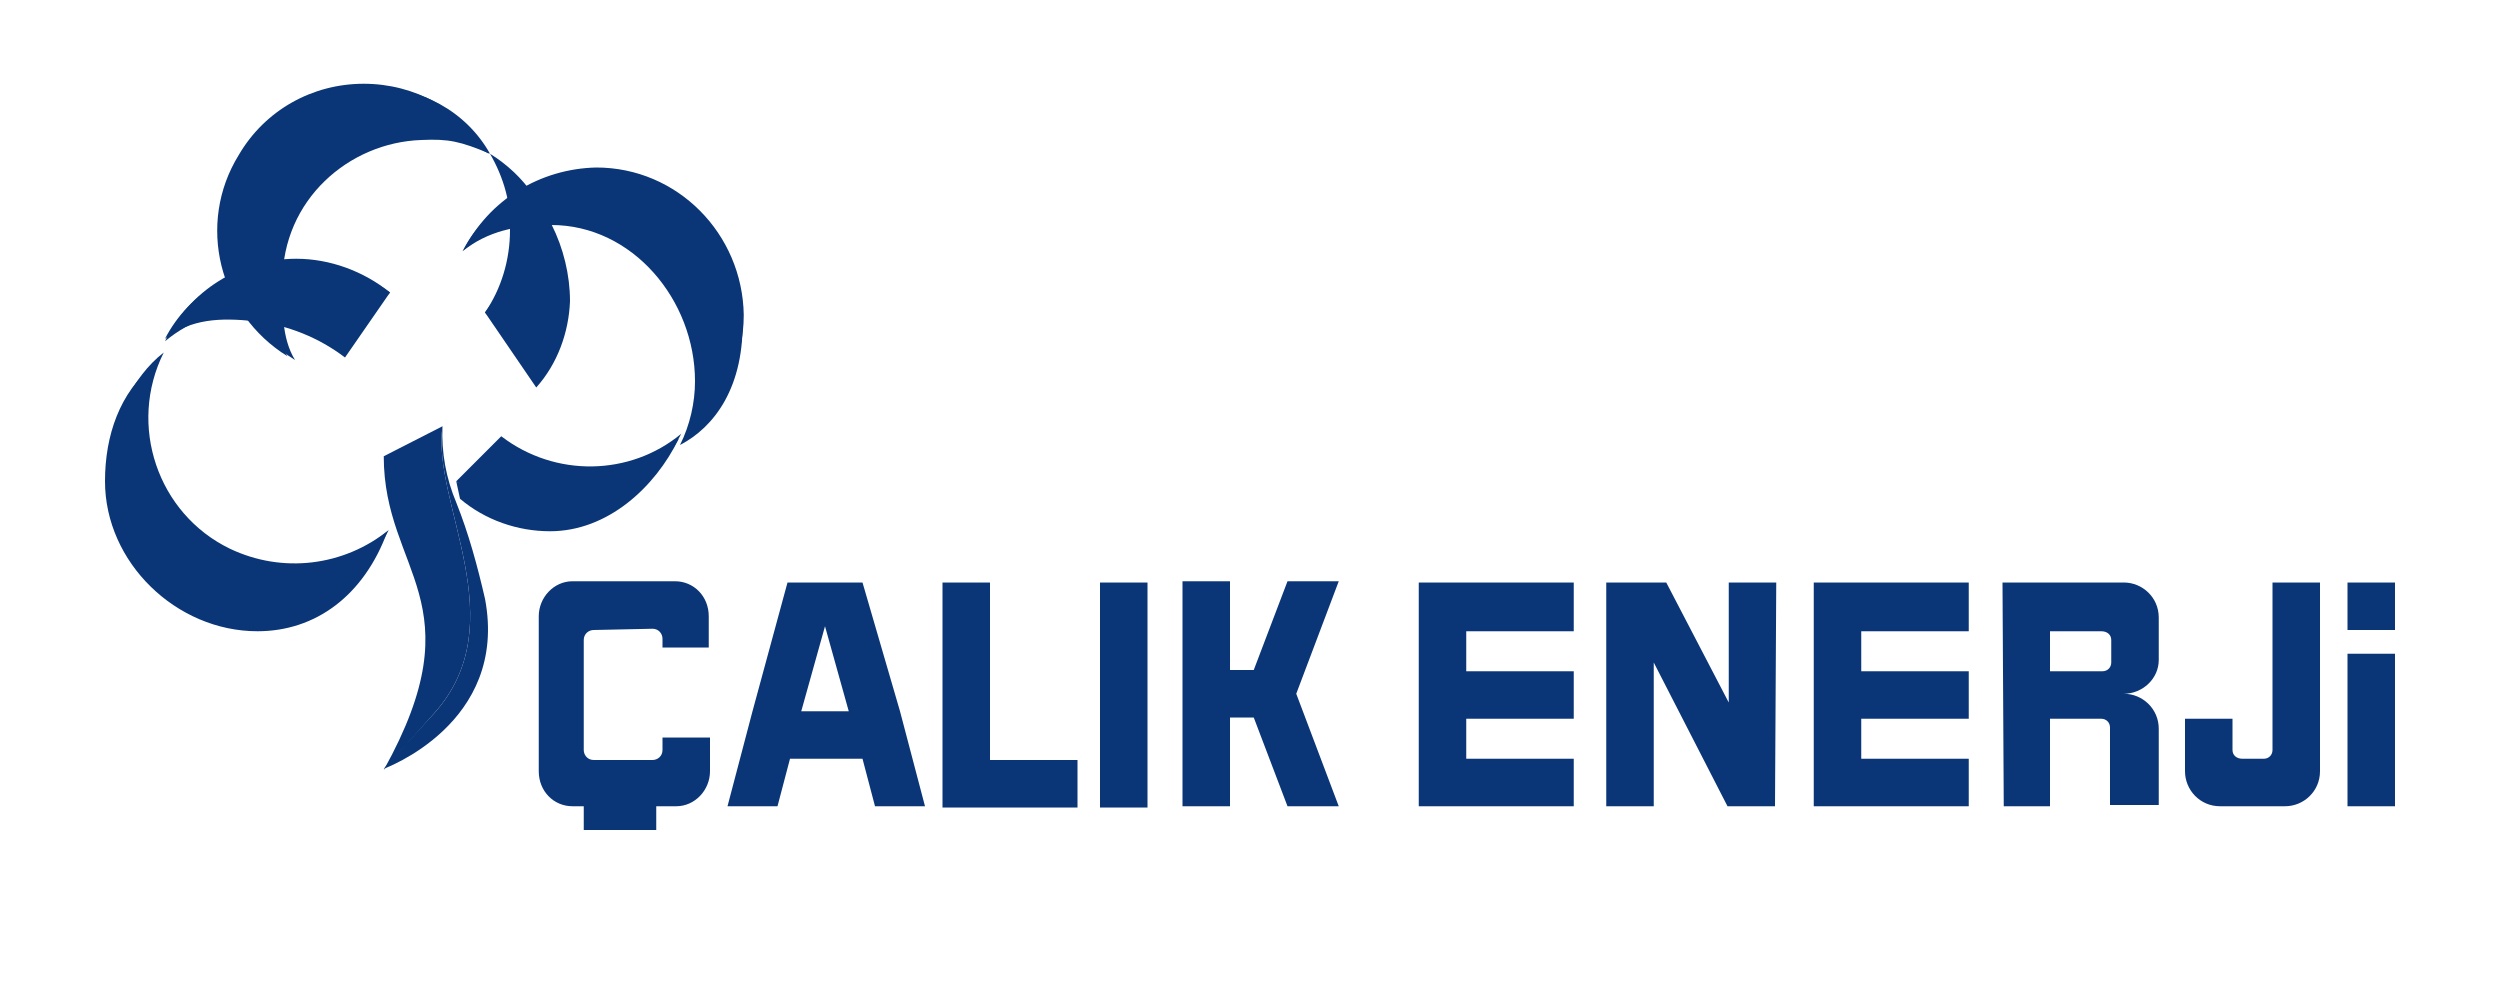
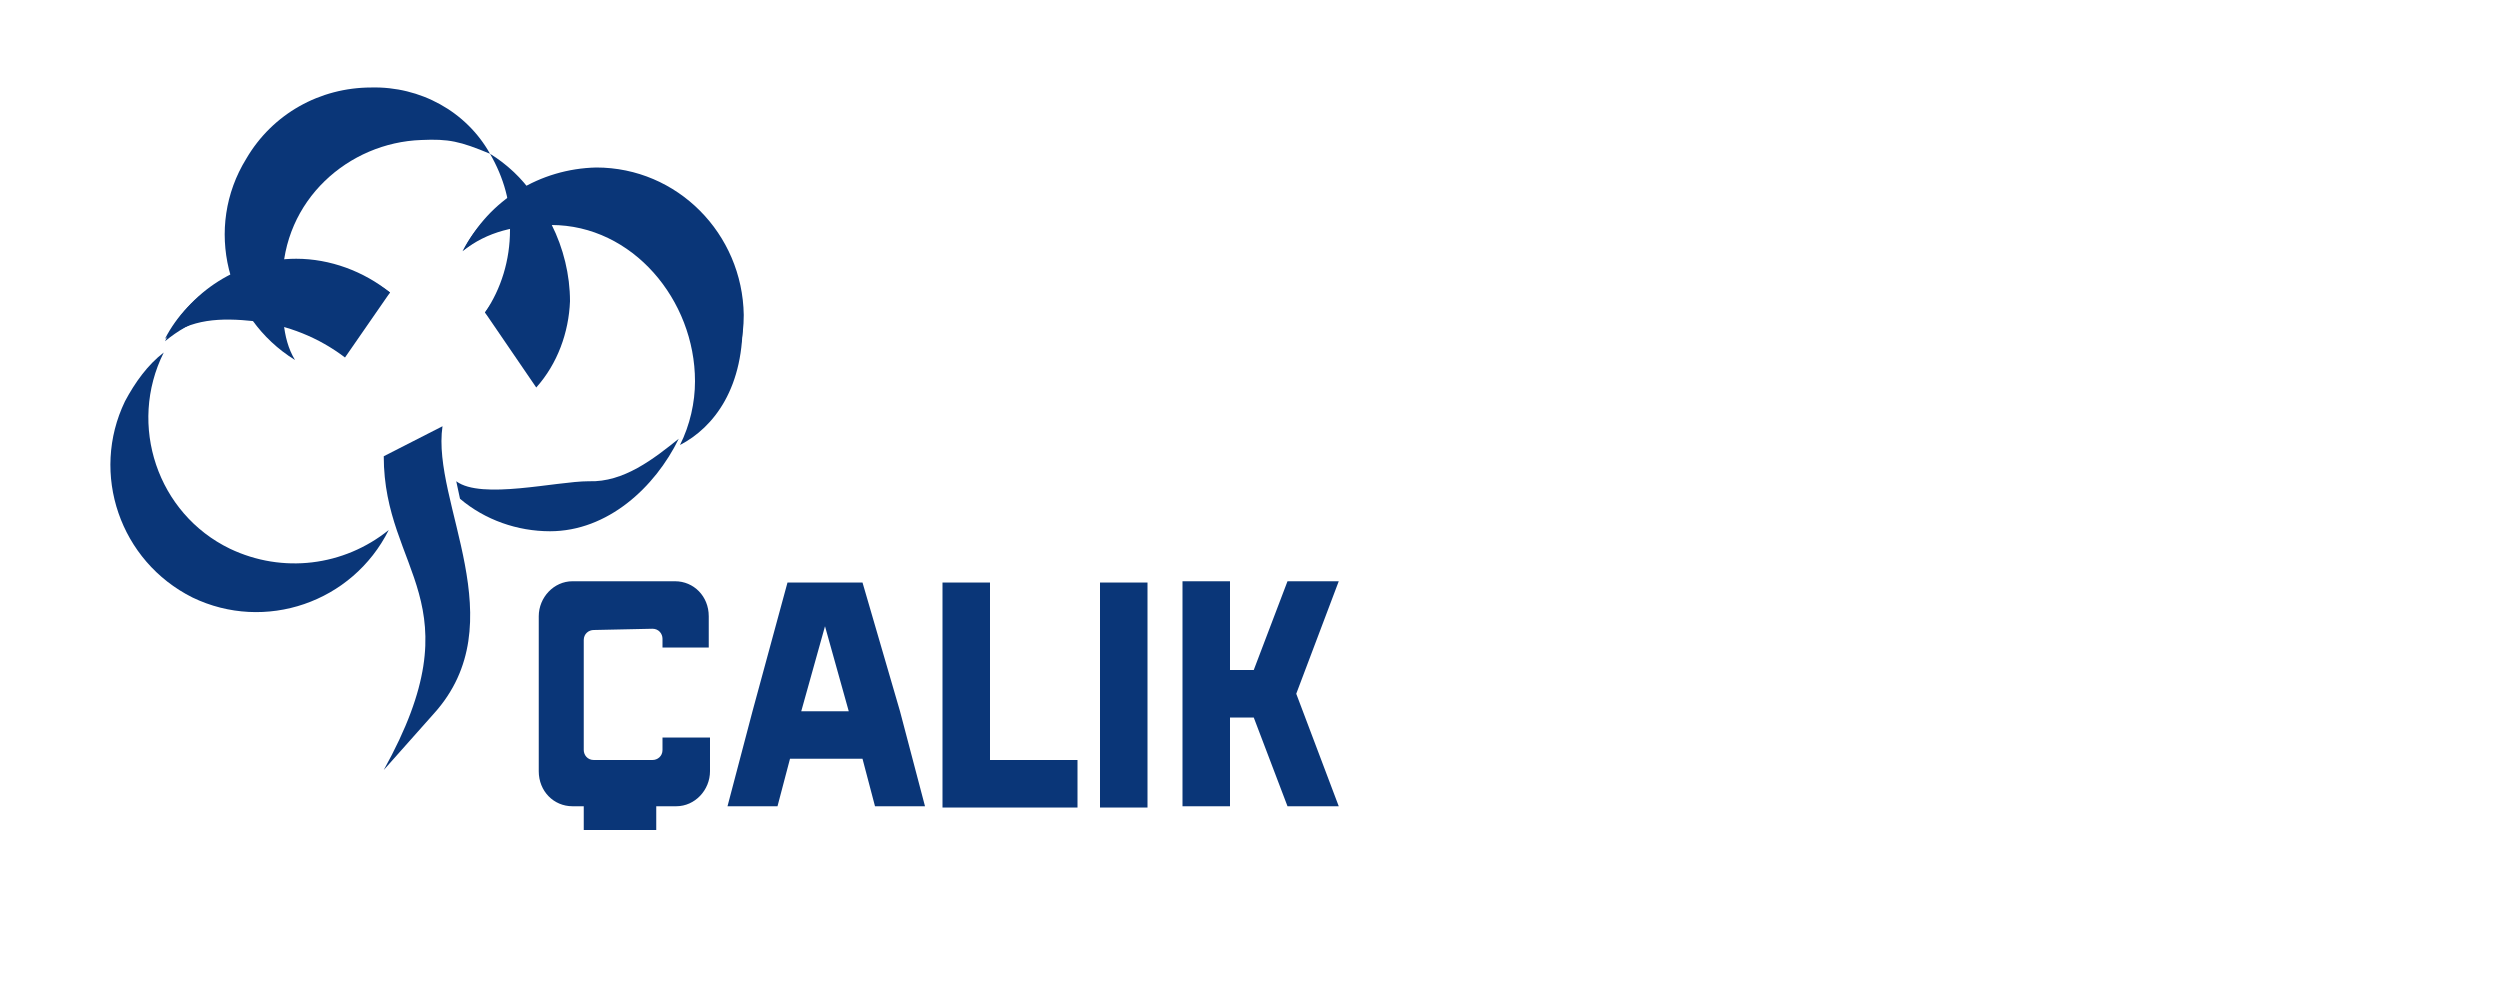
<svg xmlns="http://www.w3.org/2000/svg" id="Layer_1" viewBox="0 0 200 80">
  <defs>
    <style>
      .cls-1 {
        fill: #0a3678;
        fill-rule: evenodd;
      }
    </style>
  </defs>
  <g id="Group_1758">
    <g id="logo_nötr">
-       <path id="Path_1544" class="cls-1" d="M36.5,40.2c1,2.5,1.7,5.1,2.3,7.7,1.9,10-8.1,13.6-8.1,13.6,0,0,.6-.7,4-4.4,6.6-7.3-.2-16.9.7-23-.1,2.1.3,4.2,1.1,6.1Z" />
      <path id="Path_1545" class="cls-1" d="M47.1,14.8c6.5,0,12.1,4,12.3,10.5.2,5.7-2.3,8.9-5,10.3.8-1.6,1.2-3.4,1.2-5.1,0-6.5-5-12.5-11.5-12.5-2.8,0-5.1.5-7.1,2.1,2-3.9,5.5-5.3,10.1-5.3Z" />
      <path id="Path_1546" class="cls-1" d="M29.7,7c3.9-.1,7.6,1.9,9.5,5.3-2.4-1-3.3-1.2-5.5-1.1-5.8.2-11.1,4.8-11.1,11.3,0,2.2-.1,4.5,1,6.3-5.5-3.4-7.3-10.6-3.9-16.1,2.1-3.6,5.9-5.7,10-5.7Z" />
      <path id="Path_1547" class="cls-1" d="M54.3,35.1c-1.9,3.9-5.7,7.4-10.3,7.4-2.6,0-5.2-.9-7.2-2.6l-.3-1.4c2,1.5,8,0,10.6,0,2.8.1,5.2-1.8,7.2-3.4Z" />
-       <path id="Path_1548" class="cls-1" d="M31,42.5c-1.9,5.2-5.8,8-10.4,8-6.5,0-12.2-5.5-12.2-12,0-3.7,1.2-7.1,3.9-9.3-2.9,5.8-.5,12.8,5.3,15.7,1.6.8,3.4,1.2,5.2,1.2,2.8,0,6.2-2,8.2-3.6Z" />
      <path id="Path_1549" class="cls-1" d="M47.7,13.4c6.5,0,11.7,5.3,11.8,11.8,0,3.6-1.6,7-4.4,9.3.8-1.7,1.2-3.5,1.3-5.4,0-6.5-5.3-11.7-11.8-11.8-2.7,0-5.4,1-7.5,2.7,2-4,6.1-6.5,10.6-6.6Z" />
      <path id="Path_1550" class="cls-1" d="M31.1,42.4c-2.9,5.8-9.9,8.2-15.7,5.4-5.8-2.9-8.2-9.9-5.4-15.7.8-1.5,1.8-2.9,3.1-3.9-2.9,5.8-.5,12.9,5.3,15.7,4.2,2,9.1,1.4,12.7-1.5Z" />
-       <path id="Path_1551" class="cls-1" d="M54.5,34.7c-2.9,5.8-9.9,8.2-15.7,5.3-.8-.4-1.6-.9-2.3-1.5l3.6-3.6c4.3,3.3,10.3,3.2,14.4-.2h0Z" />
-       <path id="Path_1552" class="cls-1" d="M29.1,6.7c4.1,0,7.9,2.1,10,5.6-5.5-3.4-12.7-1.7-16.1,3.9-2.3,3.8-2.3,8.5,0,12.3-5.5-3.4-7.3-10.6-3.9-16.1,2.1-3.6,5.9-5.7,10-5.7h0Z" />
      <path id="Path_1553" class="cls-1" d="M23.6,21c2.7-.1,5.4.8,7.6,2.4l-3.6,5.2c-2.1-1.6-4.6-2.6-7.2-2.9-2.8-.3-5.1-.2-7.2,1.4,1.9-3.7,6-6.2,10.4-6.1Z" />
      <path id="Path_1554" class="cls-1" d="M23.7,20.7c2.7,0,5.4,1,7.5,2.7l-3.6,3.6c-4.3-3.2-10.3-3.1-14.4.3,1.9-4,6-6.6,10.5-6.6Z" />
      <path id="Path_1555" class="cls-1" d="M40.1,13.4c3.4,2.1,5.5,6.5,5.5,10.7-.1,2.5-1,5-2.7,6.9l-4.1-6c1.3-1.9,2.8-3.2,2.8-5.6,0-2.1-.5-4.2-1.5-6Z" />
      <path id="Path_1556" class="cls-1" d="M39.2,12.3c5.5,3.4,7.2,10.6,3.8,16.2-.1.1-.2.3-.3.4l-3.9-3.9c1.3-1.9,2-4.2,2-6.6.1-2.1-.5-4.2-1.6-6.1Z" />
      <path id="Path_1557" class="cls-1" d="M30.7,36.5c0,9.3,7.5,11.6,0,25.1l4-4.5c6.6-7.3-.2-16.9.7-23l-4.7,2.4Z" />
      <path id="Path_1558" class="cls-1" d="M63,46.6l-2.8,10.3-1,3.8-1,3.8h4l1-3.8h5.8l1,3.8h4l-1-3.8-1-3.8-3-10.3h-6ZM64.1,56.9l1.9-6.8,1.9,6.8h-3.8ZM79.2,46.6h-3.8v18h10.8v-3.8h-7v-14.2h0ZM88,46.6v18h3.8v-18h-3.8ZM100.3,53.6l2.7-7.1h4.1l-3.4,9,3.4,9h-4.1l-2.7-7.1h-1.9v7.1h-3.8v-18h3.8v7.1h1.9ZM47.5,50.4c-.4,0-.8.3-.8.8v8.8c0,.4.3.8.8.8h4.7c.4,0,.8-.3.8-.8v-1h3.8v2.7c0,1.5-1.2,2.8-2.7,2.8h-1.6v1.9h-5.8v-1.9h-.9c-1.5,0-2.7-1.2-2.7-2.8h0v-12.4c0-1.5,1.2-2.8,2.7-2.8h8.2c1.5,0,2.7,1.2,2.7,2.8h0v2.5h-3.7v-.7c0-.4-.3-.8-.8-.8l-4.7.1Z" />
-       <path id="Path_1559" class="cls-1" d="M187.8,52.3v12.2h3.8v-12.2h-3.8ZM187.8,46.6v3.8h3.8v-3.8h-3.8ZM125.9,46.6h-12.4v17.9h12.4v-3.8h-8.6v-3.2h8.6v-3.8h-8.6v-3.2h8.6v-3.9h0ZM157.5,46.6h-12.4v17.9h12.4v-3.8h-8.6v-3.2h8.6v-3.8h-8.6v-3.2h8.6v-3.9h0ZM178.6,60v-2.5h-3.8v4.2c0,1.5,1.2,2.8,2.8,2.8h5.2c1.5,0,2.8-1.2,2.8-2.8h0v-15.1h-3.8v13.4c0,.4-.3.7-.7.7h-1.7c-.5,0-.8-.3-.8-.7h0ZM142.1,46.6h-3.8v9.6l-5-9.6h-4.8v17.9h3.8v-11.5l5.9,11.5h3.8l.1-17.9h0ZM168.1,50.5h-4.1v3.2h4.2c.4,0,.7-.3.7-.7h0v-1.8c0-.4-.3-.7-.8-.7q.1-.1,0,0h0ZM160.2,46.6h9.7c1.5,0,2.8,1.2,2.8,2.8h0v3.4c0,1.5-1.3,2.7-2.8,2.7,1.5,0,2.8,1.2,2.8,2.8h0v6.1h-3.9v-6.2c0-.4-.3-.7-.7-.7h-4.1v7h-3.7l-.1-17.9Z" />
    </g>
  </g>
</svg>